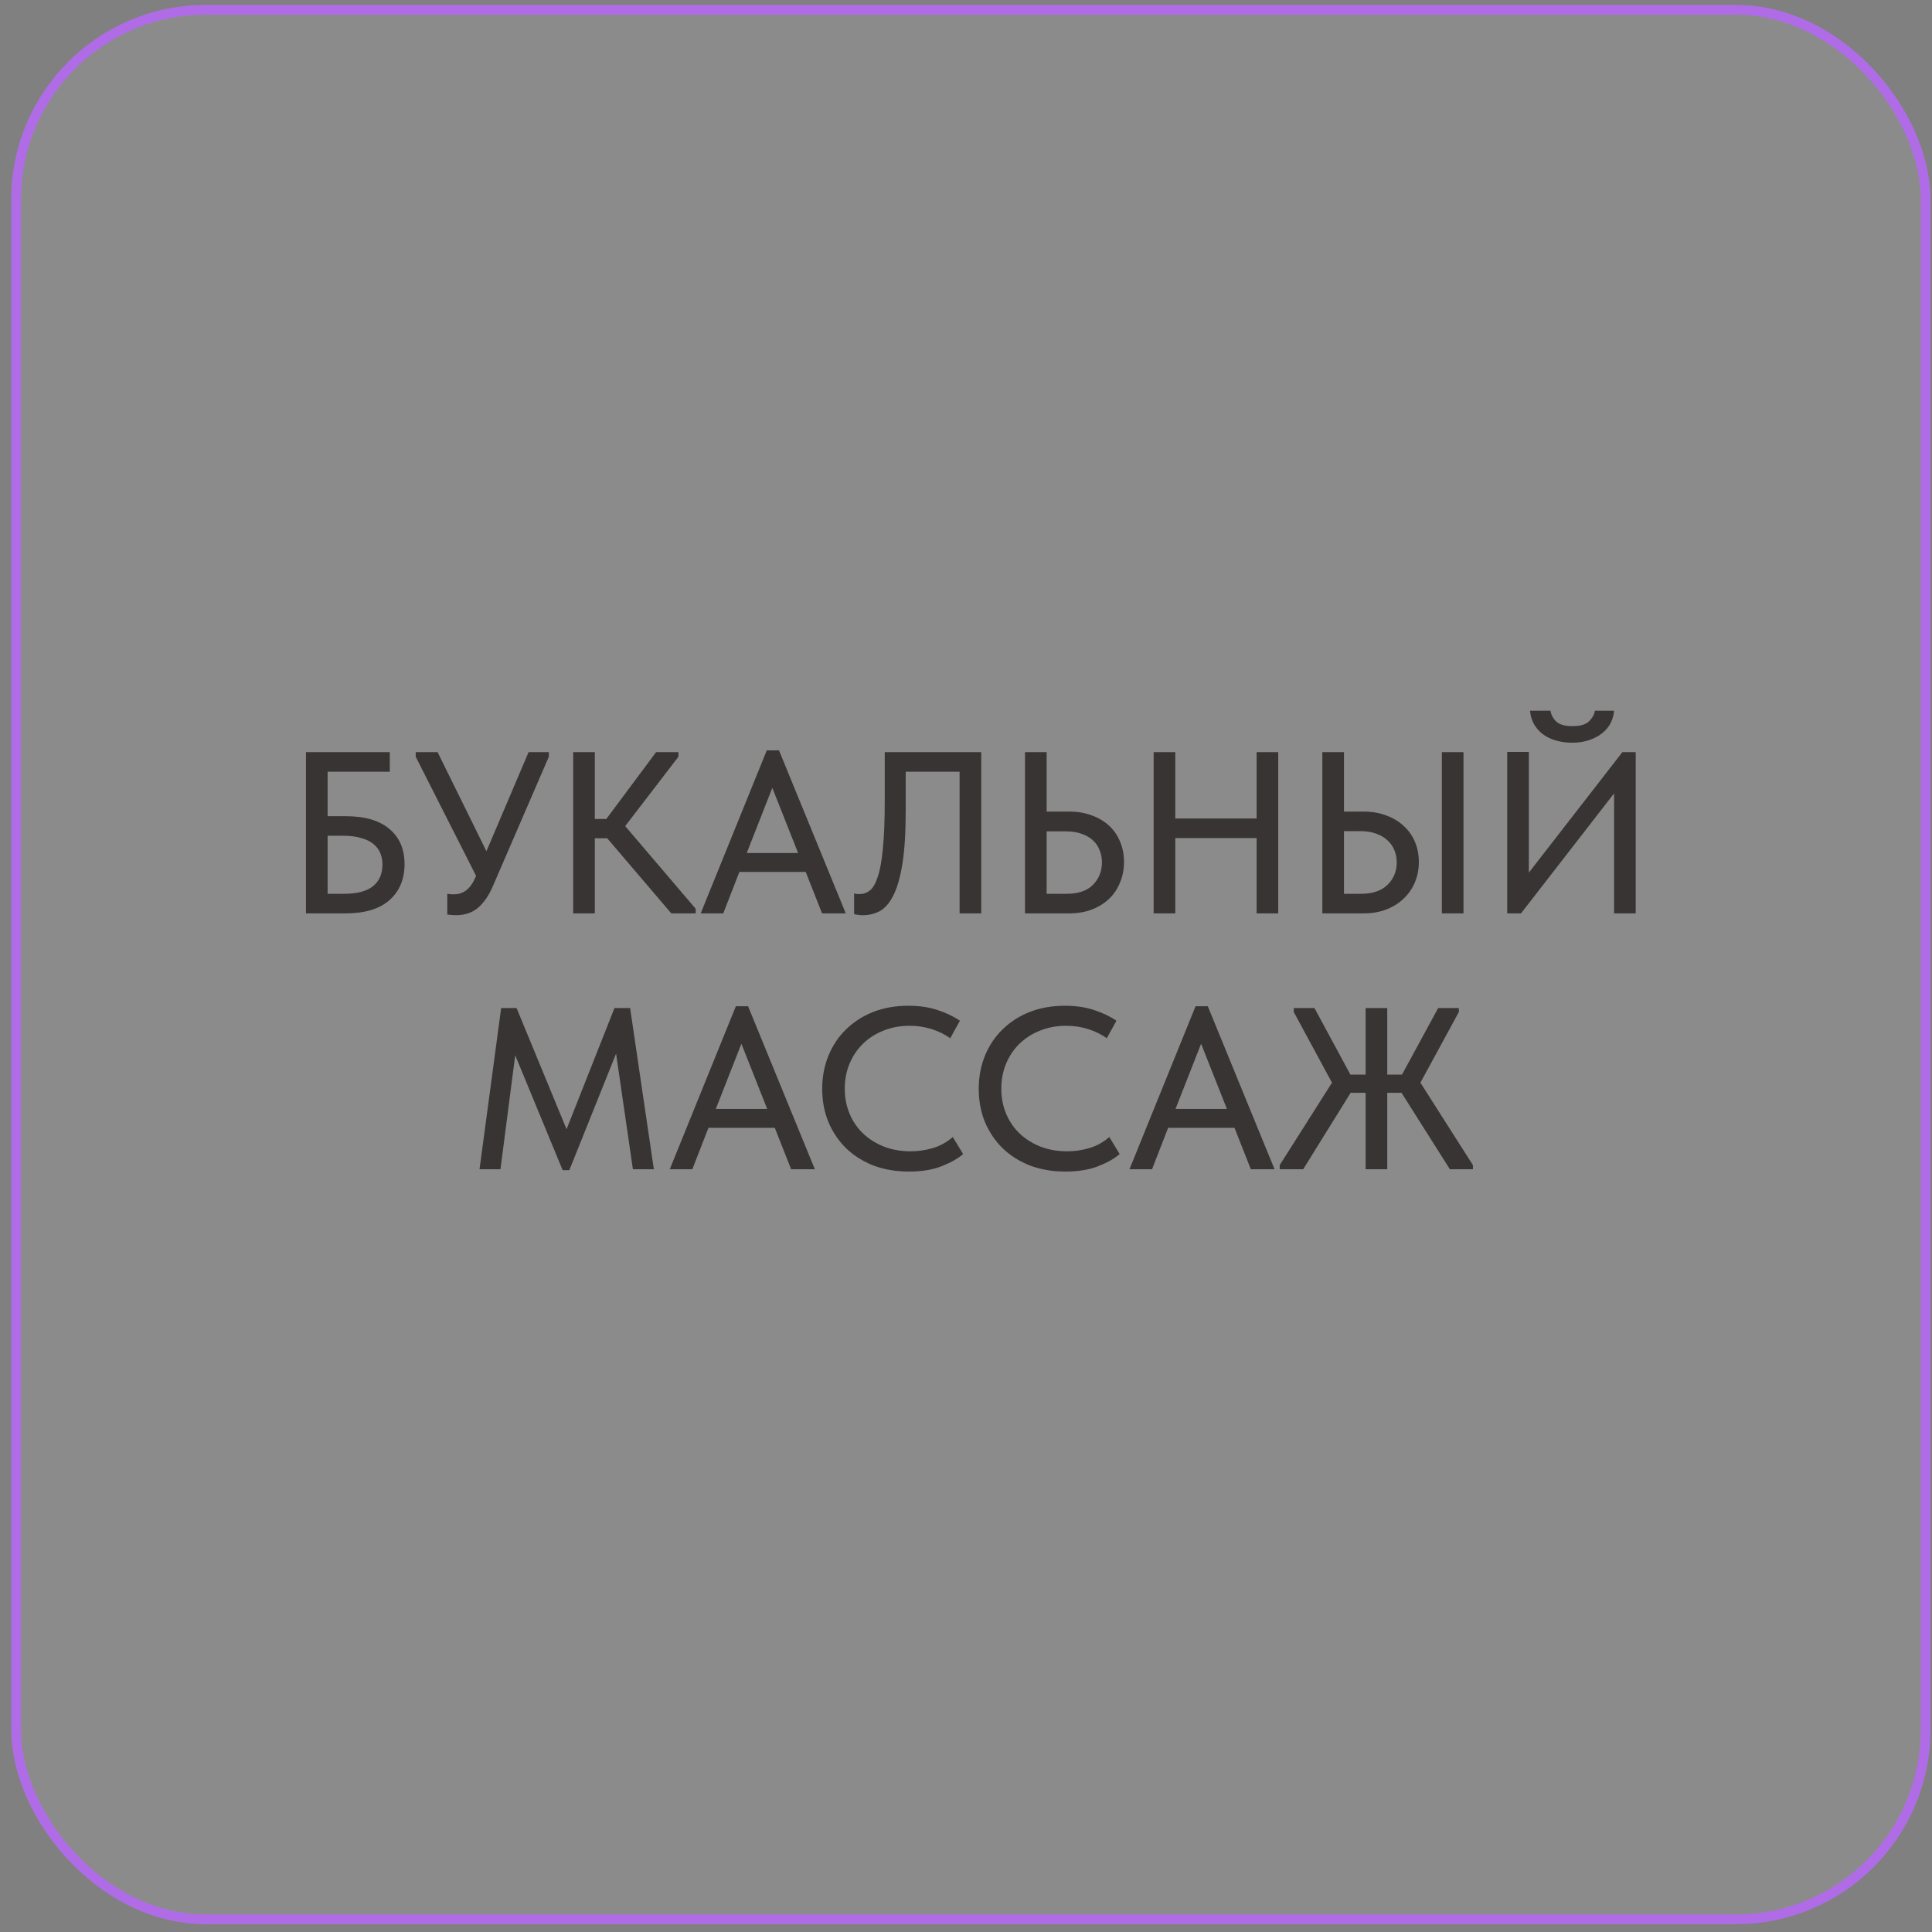
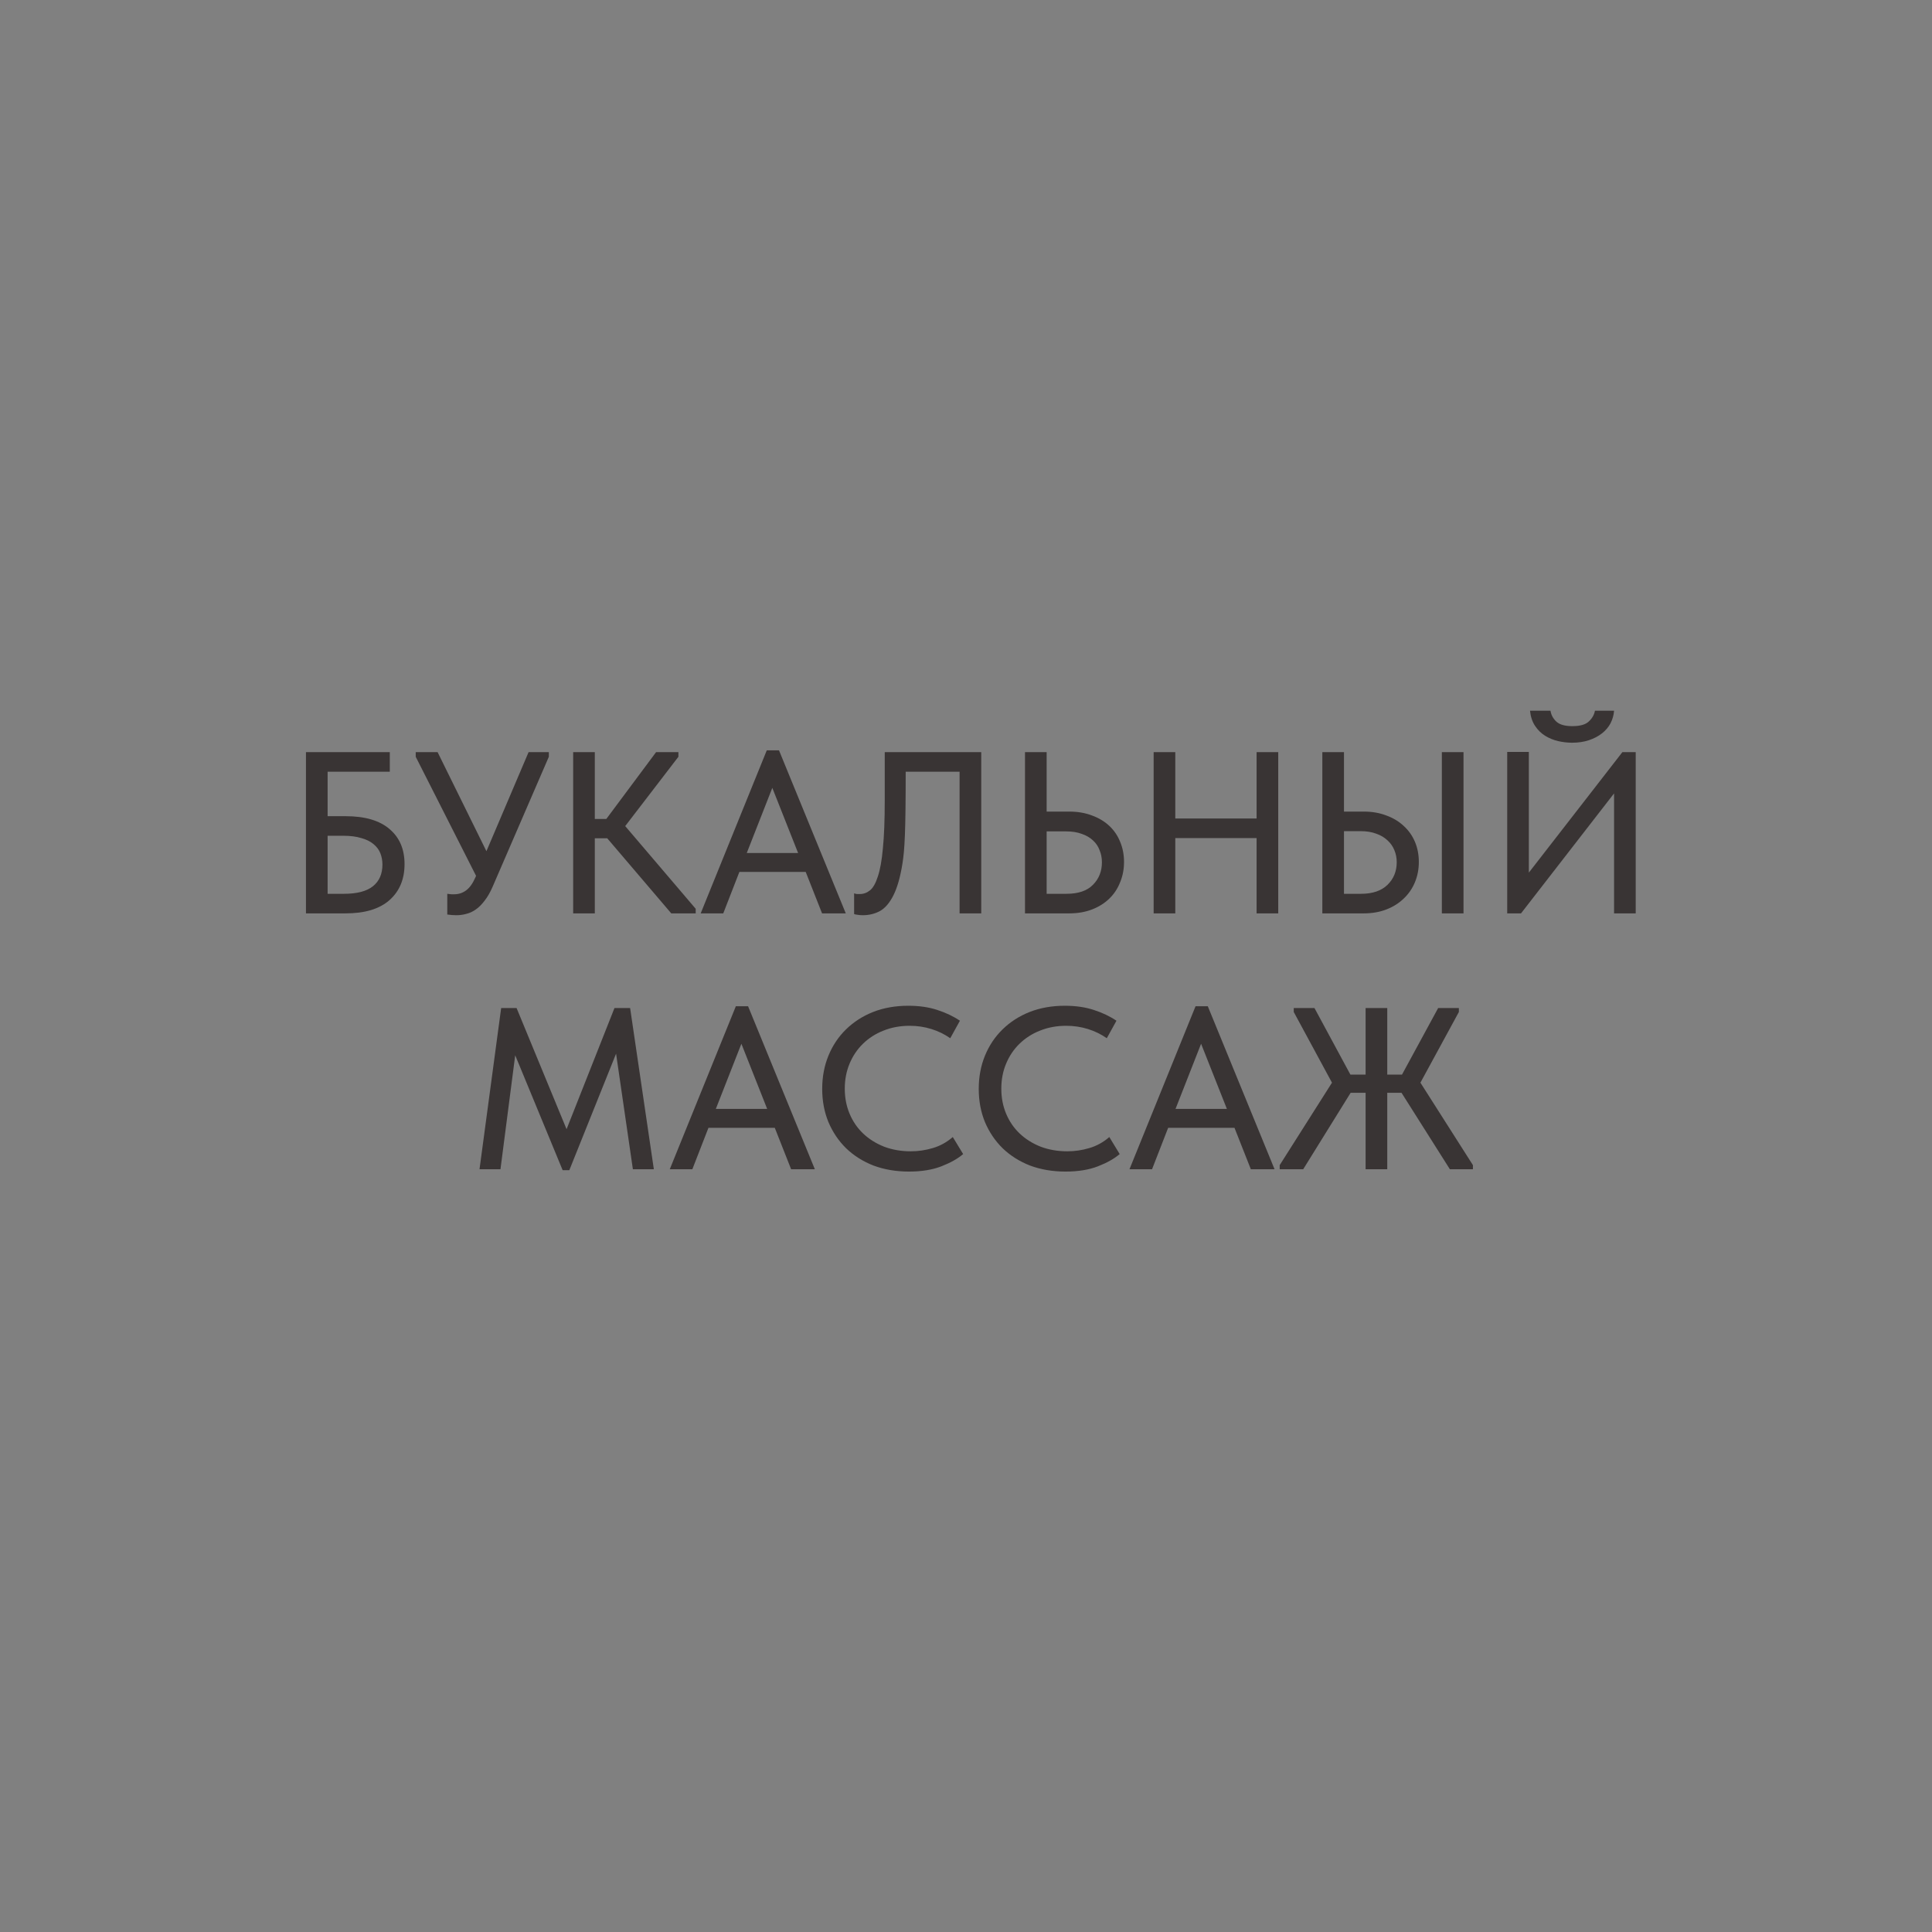
<svg xmlns="http://www.w3.org/2000/svg" width="151" height="151" viewBox="0 0 151 151" fill="none">
  <rect x="0" y="0" width="151" height="151" fill="#808080" stroke="none" />
-   <rect x="1.259" y="0.767" width="149.24" height="149.24" rx="14.813" fill="#FCF4F2" fill-opacity="0.1" />
-   <rect x="1.259" y="0.767" width="149.24" height="149.24" rx="14.813" stroke="#B06CE7" stroke-width="0.76" />
-   <path d="M23.914 58.787H30.466V60.317H25.606V63.791H27.01C28.522 63.791 29.668 64.127 30.448 64.799C31.228 65.459 31.618 66.371 31.618 67.535C31.618 68.723 31.222 69.665 30.43 70.361C29.65 71.045 28.51 71.387 27.01 71.387H23.914V58.787ZM26.884 69.857C27.904 69.857 28.66 69.659 29.152 69.263C29.644 68.867 29.89 68.303 29.89 67.571C29.89 67.259 29.836 66.965 29.728 66.689C29.62 66.413 29.44 66.173 29.188 65.969C28.948 65.765 28.63 65.609 28.234 65.501C27.85 65.381 27.382 65.321 26.83 65.321H25.606V69.857H26.884ZM35.678 71.531C35.45 71.531 35.21 71.513 34.958 71.477V69.857C35.066 69.869 35.168 69.881 35.264 69.893C35.36 69.893 35.444 69.893 35.516 69.893C35.852 69.893 36.158 69.791 36.434 69.587C36.71 69.383 36.95 69.047 37.154 68.579L37.208 68.453L32.492 59.147V58.787H34.202L38.018 66.527L41.312 58.787H42.896V59.147L38.504 69.299C38.312 69.743 38.102 70.109 37.874 70.397C37.658 70.685 37.43 70.913 37.19 71.081C36.95 71.249 36.704 71.363 36.452 71.423C36.2 71.495 35.942 71.531 35.678 71.531ZM46.489 64.007H47.389L51.277 58.787H53.023V59.147L48.865 64.565L54.373 71.027V71.387H52.465L47.461 65.519H46.489V71.387H44.797V58.787H46.489V64.007ZM59.93 58.643H60.884L66.104 71.387H64.25L62.972 68.147H57.788L56.528 71.387H54.764L59.93 58.643ZM58.364 66.671H62.378L60.362 61.577L58.364 66.671ZM67.439 71.531C67.271 71.531 67.127 71.519 67.007 71.495C66.899 71.483 66.815 71.465 66.755 71.441V69.821C66.815 69.845 66.887 69.863 66.971 69.875C67.055 69.875 67.133 69.875 67.205 69.875C67.493 69.875 67.757 69.779 67.997 69.587C68.237 69.395 68.441 69.035 68.609 68.507C68.789 67.979 68.921 67.241 69.005 66.293C69.101 65.333 69.149 64.091 69.149 62.567V58.787H76.691V71.387H74.999V60.317H70.787V63.395C70.787 65.063 70.703 66.425 70.535 67.481C70.367 68.537 70.133 69.365 69.833 69.965C69.533 70.565 69.179 70.979 68.771 71.207C68.363 71.423 67.919 71.531 67.439 71.531ZM80.111 58.787H81.803V63.431H83.567C84.227 63.431 84.821 63.533 85.349 63.737C85.877 63.929 86.327 64.199 86.699 64.547C87.071 64.895 87.353 65.309 87.545 65.789C87.749 66.269 87.851 66.797 87.851 67.373C87.851 67.937 87.749 68.465 87.545 68.957C87.353 69.449 87.071 69.875 86.699 70.235C86.327 70.595 85.877 70.877 85.349 71.081C84.821 71.285 84.227 71.387 83.567 71.387H80.111V58.787ZM83.351 69.857C84.275 69.857 84.965 69.623 85.421 69.155C85.889 68.687 86.123 68.099 86.123 67.391C86.123 67.055 86.063 66.743 85.943 66.455C85.835 66.155 85.661 65.897 85.421 65.681C85.193 65.465 84.905 65.297 84.557 65.177C84.209 65.045 83.801 64.979 83.333 64.979H81.803V69.857H83.351ZM98.212 65.501H91.858V71.387H90.166V58.787H91.858V63.971H98.212V58.787H99.904V71.387H98.212V65.501ZM103.35 58.787H105.042V63.431H106.59C107.238 63.431 107.826 63.533 108.354 63.737C108.882 63.929 109.332 64.199 109.704 64.547C110.088 64.895 110.382 65.309 110.586 65.789C110.79 66.269 110.892 66.797 110.892 67.373C110.892 67.937 110.79 68.465 110.586 68.957C110.382 69.449 110.088 69.875 109.704 70.235C109.332 70.595 108.882 70.877 108.354 71.081C107.826 71.285 107.238 71.387 106.59 71.387H103.35V58.787ZM106.374 69.857C107.274 69.857 107.964 69.623 108.444 69.155C108.924 68.687 109.164 68.099 109.164 67.391C109.164 67.055 109.104 66.743 108.984 66.455C108.864 66.155 108.684 65.897 108.444 65.681C108.204 65.453 107.91 65.279 107.562 65.159C107.214 65.027 106.812 64.961 106.356 64.961H105.042V69.857H106.374ZM112.692 58.787H114.384V71.387H112.692V58.787ZM117.799 58.769H119.491V68.201L126.799 58.787H127.843V71.387H126.151V62.009L118.879 71.387H117.799V58.769ZM122.875 58.049C122.515 58.049 122.149 58.007 121.777 57.923C121.417 57.839 121.081 57.701 120.769 57.509C120.457 57.317 120.193 57.059 119.977 56.735C119.761 56.411 119.629 56.015 119.581 55.547H121.183C121.231 55.871 121.381 56.153 121.633 56.393C121.885 56.633 122.305 56.753 122.893 56.753C123.493 56.753 123.919 56.633 124.171 56.393C124.435 56.153 124.597 55.871 124.657 55.547H126.151C126.127 55.883 126.037 56.207 125.881 56.519C125.725 56.819 125.503 57.083 125.215 57.311C124.927 57.539 124.585 57.719 124.189 57.851C123.793 57.983 123.355 58.049 122.875 58.049ZM39.169 78.787H40.375L44.281 88.255L48.025 78.787H49.249L51.103 91.387H49.465L48.151 82.351L44.497 91.459H43.975L40.267 82.477L39.115 91.387H37.477L39.169 78.787ZM57.513 78.643H58.467L63.687 91.387H61.833L60.555 88.147H55.371L54.111 91.387H52.347L57.513 78.643ZM55.947 86.671H59.961L57.945 81.577L55.947 86.671ZM71.047 91.567C70.039 91.567 69.115 91.411 68.275 91.099C67.447 90.775 66.733 90.325 66.133 89.749C65.545 89.173 65.083 88.489 64.747 87.697C64.423 86.905 64.261 86.041 64.261 85.105C64.261 84.169 64.423 83.305 64.747 82.513C65.071 81.721 65.527 81.037 66.115 80.461C66.715 79.873 67.423 79.417 68.239 79.093C69.067 78.769 69.985 78.607 70.993 78.607C71.833 78.607 72.583 78.715 73.243 78.931C73.915 79.147 74.509 79.429 75.025 79.777L74.269 81.145C73.825 80.833 73.333 80.593 72.793 80.425C72.253 80.257 71.689 80.173 71.101 80.173C70.357 80.173 69.673 80.299 69.049 80.551C68.437 80.791 67.903 81.133 67.447 81.577C67.003 82.009 66.655 82.525 66.403 83.125C66.151 83.725 66.025 84.379 66.025 85.087C66.025 85.795 66.151 86.449 66.403 87.049C66.655 87.649 67.009 88.165 67.465 88.597C67.921 89.029 68.467 89.371 69.103 89.623C69.739 89.863 70.435 89.983 71.191 89.983C71.767 89.983 72.337 89.899 72.901 89.731C73.477 89.563 73.999 89.275 74.467 88.867L75.277 90.199C74.857 90.559 74.293 90.877 73.585 91.153C72.877 91.429 72.031 91.567 71.047 91.567ZM83.281 91.567C82.273 91.567 81.35 91.411 80.51 91.099C79.681 90.775 78.968 90.325 78.368 89.749C77.779 89.173 77.317 88.489 76.981 87.697C76.657 86.905 76.496 86.041 76.496 85.105C76.496 84.169 76.657 83.305 76.981 82.513C77.305 81.721 77.761 81.037 78.35 80.461C78.95 79.873 79.657 79.417 80.474 79.093C81.302 78.769 82.219 78.607 83.228 78.607C84.067 78.607 84.817 78.715 85.478 78.931C86.15 79.147 86.743 79.429 87.26 79.777L86.504 81.145C86.059 80.833 85.567 80.593 85.028 80.425C84.487 80.257 83.924 80.173 83.335 80.173C82.591 80.173 81.907 80.299 81.284 80.551C80.671 80.791 80.138 81.133 79.681 81.577C79.237 82.009 78.889 82.525 78.638 83.125C78.385 83.725 78.26 84.379 78.26 85.087C78.26 85.795 78.385 86.449 78.638 87.049C78.889 87.649 79.243 88.165 79.7 88.597C80.156 89.029 80.701 89.371 81.338 89.623C81.974 89.863 82.669 89.983 83.425 89.983C84.001 89.983 84.572 89.899 85.135 89.731C85.712 89.563 86.234 89.275 86.701 88.867L87.511 90.199C87.091 90.559 86.528 90.877 85.82 91.153C85.112 91.429 84.266 91.567 83.281 91.567ZM93.442 78.643H94.397L99.617 91.387H97.763L96.484 88.147H91.3L90.04 91.387H88.276L93.442 78.643ZM91.876 86.671H95.891L93.874 81.577L91.876 86.671ZM109.54 85.411H108.424V91.387H106.732V85.411H105.562L101.854 91.387H100.018V91.063L104.104 84.619L101.116 79.093V78.787H102.736L105.544 83.989H106.732V78.787H108.424V83.989H109.576L112.402 78.787H114.022V79.093L111.016 84.619L115.12 91.063V91.387H113.32L109.54 85.411Z" fill="#393434" />
+   <path d="M23.914 58.787H30.466V60.317H25.606V63.791H27.01C28.522 63.791 29.668 64.127 30.448 64.799C31.228 65.459 31.618 66.371 31.618 67.535C31.618 68.723 31.222 69.665 30.43 70.361C29.65 71.045 28.51 71.387 27.01 71.387H23.914V58.787ZM26.884 69.857C27.904 69.857 28.66 69.659 29.152 69.263C29.644 68.867 29.89 68.303 29.89 67.571C29.89 67.259 29.836 66.965 29.728 66.689C29.62 66.413 29.44 66.173 29.188 65.969C28.948 65.765 28.63 65.609 28.234 65.501C27.85 65.381 27.382 65.321 26.83 65.321H25.606V69.857H26.884ZM35.678 71.531C35.45 71.531 35.21 71.513 34.958 71.477V69.857C35.066 69.869 35.168 69.881 35.264 69.893C35.36 69.893 35.444 69.893 35.516 69.893C35.852 69.893 36.158 69.791 36.434 69.587C36.71 69.383 36.95 69.047 37.154 68.579L37.208 68.453L32.492 59.147V58.787H34.202L38.018 66.527L41.312 58.787H42.896V59.147L38.504 69.299C38.312 69.743 38.102 70.109 37.874 70.397C37.658 70.685 37.43 70.913 37.19 71.081C36.95 71.249 36.704 71.363 36.452 71.423C36.2 71.495 35.942 71.531 35.678 71.531ZM46.489 64.007H47.389L51.277 58.787H53.023V59.147L48.865 64.565L54.373 71.027V71.387H52.465L47.461 65.519H46.489V71.387H44.797V58.787H46.489V64.007ZM59.93 58.643H60.884L66.104 71.387H64.25L62.972 68.147H57.788L56.528 71.387H54.764L59.93 58.643ZM58.364 66.671H62.378L60.362 61.577L58.364 66.671ZM67.439 71.531C67.271 71.531 67.127 71.519 67.007 71.495C66.899 71.483 66.815 71.465 66.755 71.441V69.821C66.815 69.845 66.887 69.863 66.971 69.875C67.055 69.875 67.133 69.875 67.205 69.875C67.493 69.875 67.757 69.779 67.997 69.587C68.237 69.395 68.441 69.035 68.609 68.507C68.789 67.979 68.921 67.241 69.005 66.293C69.101 65.333 69.149 64.091 69.149 62.567V58.787H76.691V71.387H74.999V60.317H70.787C70.787 65.063 70.703 66.425 70.535 67.481C70.367 68.537 70.133 69.365 69.833 69.965C69.533 70.565 69.179 70.979 68.771 71.207C68.363 71.423 67.919 71.531 67.439 71.531ZM80.111 58.787H81.803V63.431H83.567C84.227 63.431 84.821 63.533 85.349 63.737C85.877 63.929 86.327 64.199 86.699 64.547C87.071 64.895 87.353 65.309 87.545 65.789C87.749 66.269 87.851 66.797 87.851 67.373C87.851 67.937 87.749 68.465 87.545 68.957C87.353 69.449 87.071 69.875 86.699 70.235C86.327 70.595 85.877 70.877 85.349 71.081C84.821 71.285 84.227 71.387 83.567 71.387H80.111V58.787ZM83.351 69.857C84.275 69.857 84.965 69.623 85.421 69.155C85.889 68.687 86.123 68.099 86.123 67.391C86.123 67.055 86.063 66.743 85.943 66.455C85.835 66.155 85.661 65.897 85.421 65.681C85.193 65.465 84.905 65.297 84.557 65.177C84.209 65.045 83.801 64.979 83.333 64.979H81.803V69.857H83.351ZM98.212 65.501H91.858V71.387H90.166V58.787H91.858V63.971H98.212V58.787H99.904V71.387H98.212V65.501ZM103.35 58.787H105.042V63.431H106.59C107.238 63.431 107.826 63.533 108.354 63.737C108.882 63.929 109.332 64.199 109.704 64.547C110.088 64.895 110.382 65.309 110.586 65.789C110.79 66.269 110.892 66.797 110.892 67.373C110.892 67.937 110.79 68.465 110.586 68.957C110.382 69.449 110.088 69.875 109.704 70.235C109.332 70.595 108.882 70.877 108.354 71.081C107.826 71.285 107.238 71.387 106.59 71.387H103.35V58.787ZM106.374 69.857C107.274 69.857 107.964 69.623 108.444 69.155C108.924 68.687 109.164 68.099 109.164 67.391C109.164 67.055 109.104 66.743 108.984 66.455C108.864 66.155 108.684 65.897 108.444 65.681C108.204 65.453 107.91 65.279 107.562 65.159C107.214 65.027 106.812 64.961 106.356 64.961H105.042V69.857H106.374ZM112.692 58.787H114.384V71.387H112.692V58.787ZM117.799 58.769H119.491V68.201L126.799 58.787H127.843V71.387H126.151V62.009L118.879 71.387H117.799V58.769ZM122.875 58.049C122.515 58.049 122.149 58.007 121.777 57.923C121.417 57.839 121.081 57.701 120.769 57.509C120.457 57.317 120.193 57.059 119.977 56.735C119.761 56.411 119.629 56.015 119.581 55.547H121.183C121.231 55.871 121.381 56.153 121.633 56.393C121.885 56.633 122.305 56.753 122.893 56.753C123.493 56.753 123.919 56.633 124.171 56.393C124.435 56.153 124.597 55.871 124.657 55.547H126.151C126.127 55.883 126.037 56.207 125.881 56.519C125.725 56.819 125.503 57.083 125.215 57.311C124.927 57.539 124.585 57.719 124.189 57.851C123.793 57.983 123.355 58.049 122.875 58.049ZM39.169 78.787H40.375L44.281 88.255L48.025 78.787H49.249L51.103 91.387H49.465L48.151 82.351L44.497 91.459H43.975L40.267 82.477L39.115 91.387H37.477L39.169 78.787ZM57.513 78.643H58.467L63.687 91.387H61.833L60.555 88.147H55.371L54.111 91.387H52.347L57.513 78.643ZM55.947 86.671H59.961L57.945 81.577L55.947 86.671ZM71.047 91.567C70.039 91.567 69.115 91.411 68.275 91.099C67.447 90.775 66.733 90.325 66.133 89.749C65.545 89.173 65.083 88.489 64.747 87.697C64.423 86.905 64.261 86.041 64.261 85.105C64.261 84.169 64.423 83.305 64.747 82.513C65.071 81.721 65.527 81.037 66.115 80.461C66.715 79.873 67.423 79.417 68.239 79.093C69.067 78.769 69.985 78.607 70.993 78.607C71.833 78.607 72.583 78.715 73.243 78.931C73.915 79.147 74.509 79.429 75.025 79.777L74.269 81.145C73.825 80.833 73.333 80.593 72.793 80.425C72.253 80.257 71.689 80.173 71.101 80.173C70.357 80.173 69.673 80.299 69.049 80.551C68.437 80.791 67.903 81.133 67.447 81.577C67.003 82.009 66.655 82.525 66.403 83.125C66.151 83.725 66.025 84.379 66.025 85.087C66.025 85.795 66.151 86.449 66.403 87.049C66.655 87.649 67.009 88.165 67.465 88.597C67.921 89.029 68.467 89.371 69.103 89.623C69.739 89.863 70.435 89.983 71.191 89.983C71.767 89.983 72.337 89.899 72.901 89.731C73.477 89.563 73.999 89.275 74.467 88.867L75.277 90.199C74.857 90.559 74.293 90.877 73.585 91.153C72.877 91.429 72.031 91.567 71.047 91.567ZM83.281 91.567C82.273 91.567 81.35 91.411 80.51 91.099C79.681 90.775 78.968 90.325 78.368 89.749C77.779 89.173 77.317 88.489 76.981 87.697C76.657 86.905 76.496 86.041 76.496 85.105C76.496 84.169 76.657 83.305 76.981 82.513C77.305 81.721 77.761 81.037 78.35 80.461C78.95 79.873 79.657 79.417 80.474 79.093C81.302 78.769 82.219 78.607 83.228 78.607C84.067 78.607 84.817 78.715 85.478 78.931C86.15 79.147 86.743 79.429 87.26 79.777L86.504 81.145C86.059 80.833 85.567 80.593 85.028 80.425C84.487 80.257 83.924 80.173 83.335 80.173C82.591 80.173 81.907 80.299 81.284 80.551C80.671 80.791 80.138 81.133 79.681 81.577C79.237 82.009 78.889 82.525 78.638 83.125C78.385 83.725 78.26 84.379 78.26 85.087C78.26 85.795 78.385 86.449 78.638 87.049C78.889 87.649 79.243 88.165 79.7 88.597C80.156 89.029 80.701 89.371 81.338 89.623C81.974 89.863 82.669 89.983 83.425 89.983C84.001 89.983 84.572 89.899 85.135 89.731C85.712 89.563 86.234 89.275 86.701 88.867L87.511 90.199C87.091 90.559 86.528 90.877 85.82 91.153C85.112 91.429 84.266 91.567 83.281 91.567ZM93.442 78.643H94.397L99.617 91.387H97.763L96.484 88.147H91.3L90.04 91.387H88.276L93.442 78.643ZM91.876 86.671H95.891L93.874 81.577L91.876 86.671ZM109.54 85.411H108.424V91.387H106.732V85.411H105.562L101.854 91.387H100.018V91.063L104.104 84.619L101.116 79.093V78.787H102.736L105.544 83.989H106.732V78.787H108.424V83.989H109.576L112.402 78.787H114.022V79.093L111.016 84.619L115.12 91.063V91.387H113.32L109.54 85.411Z" fill="#393434" />
</svg>